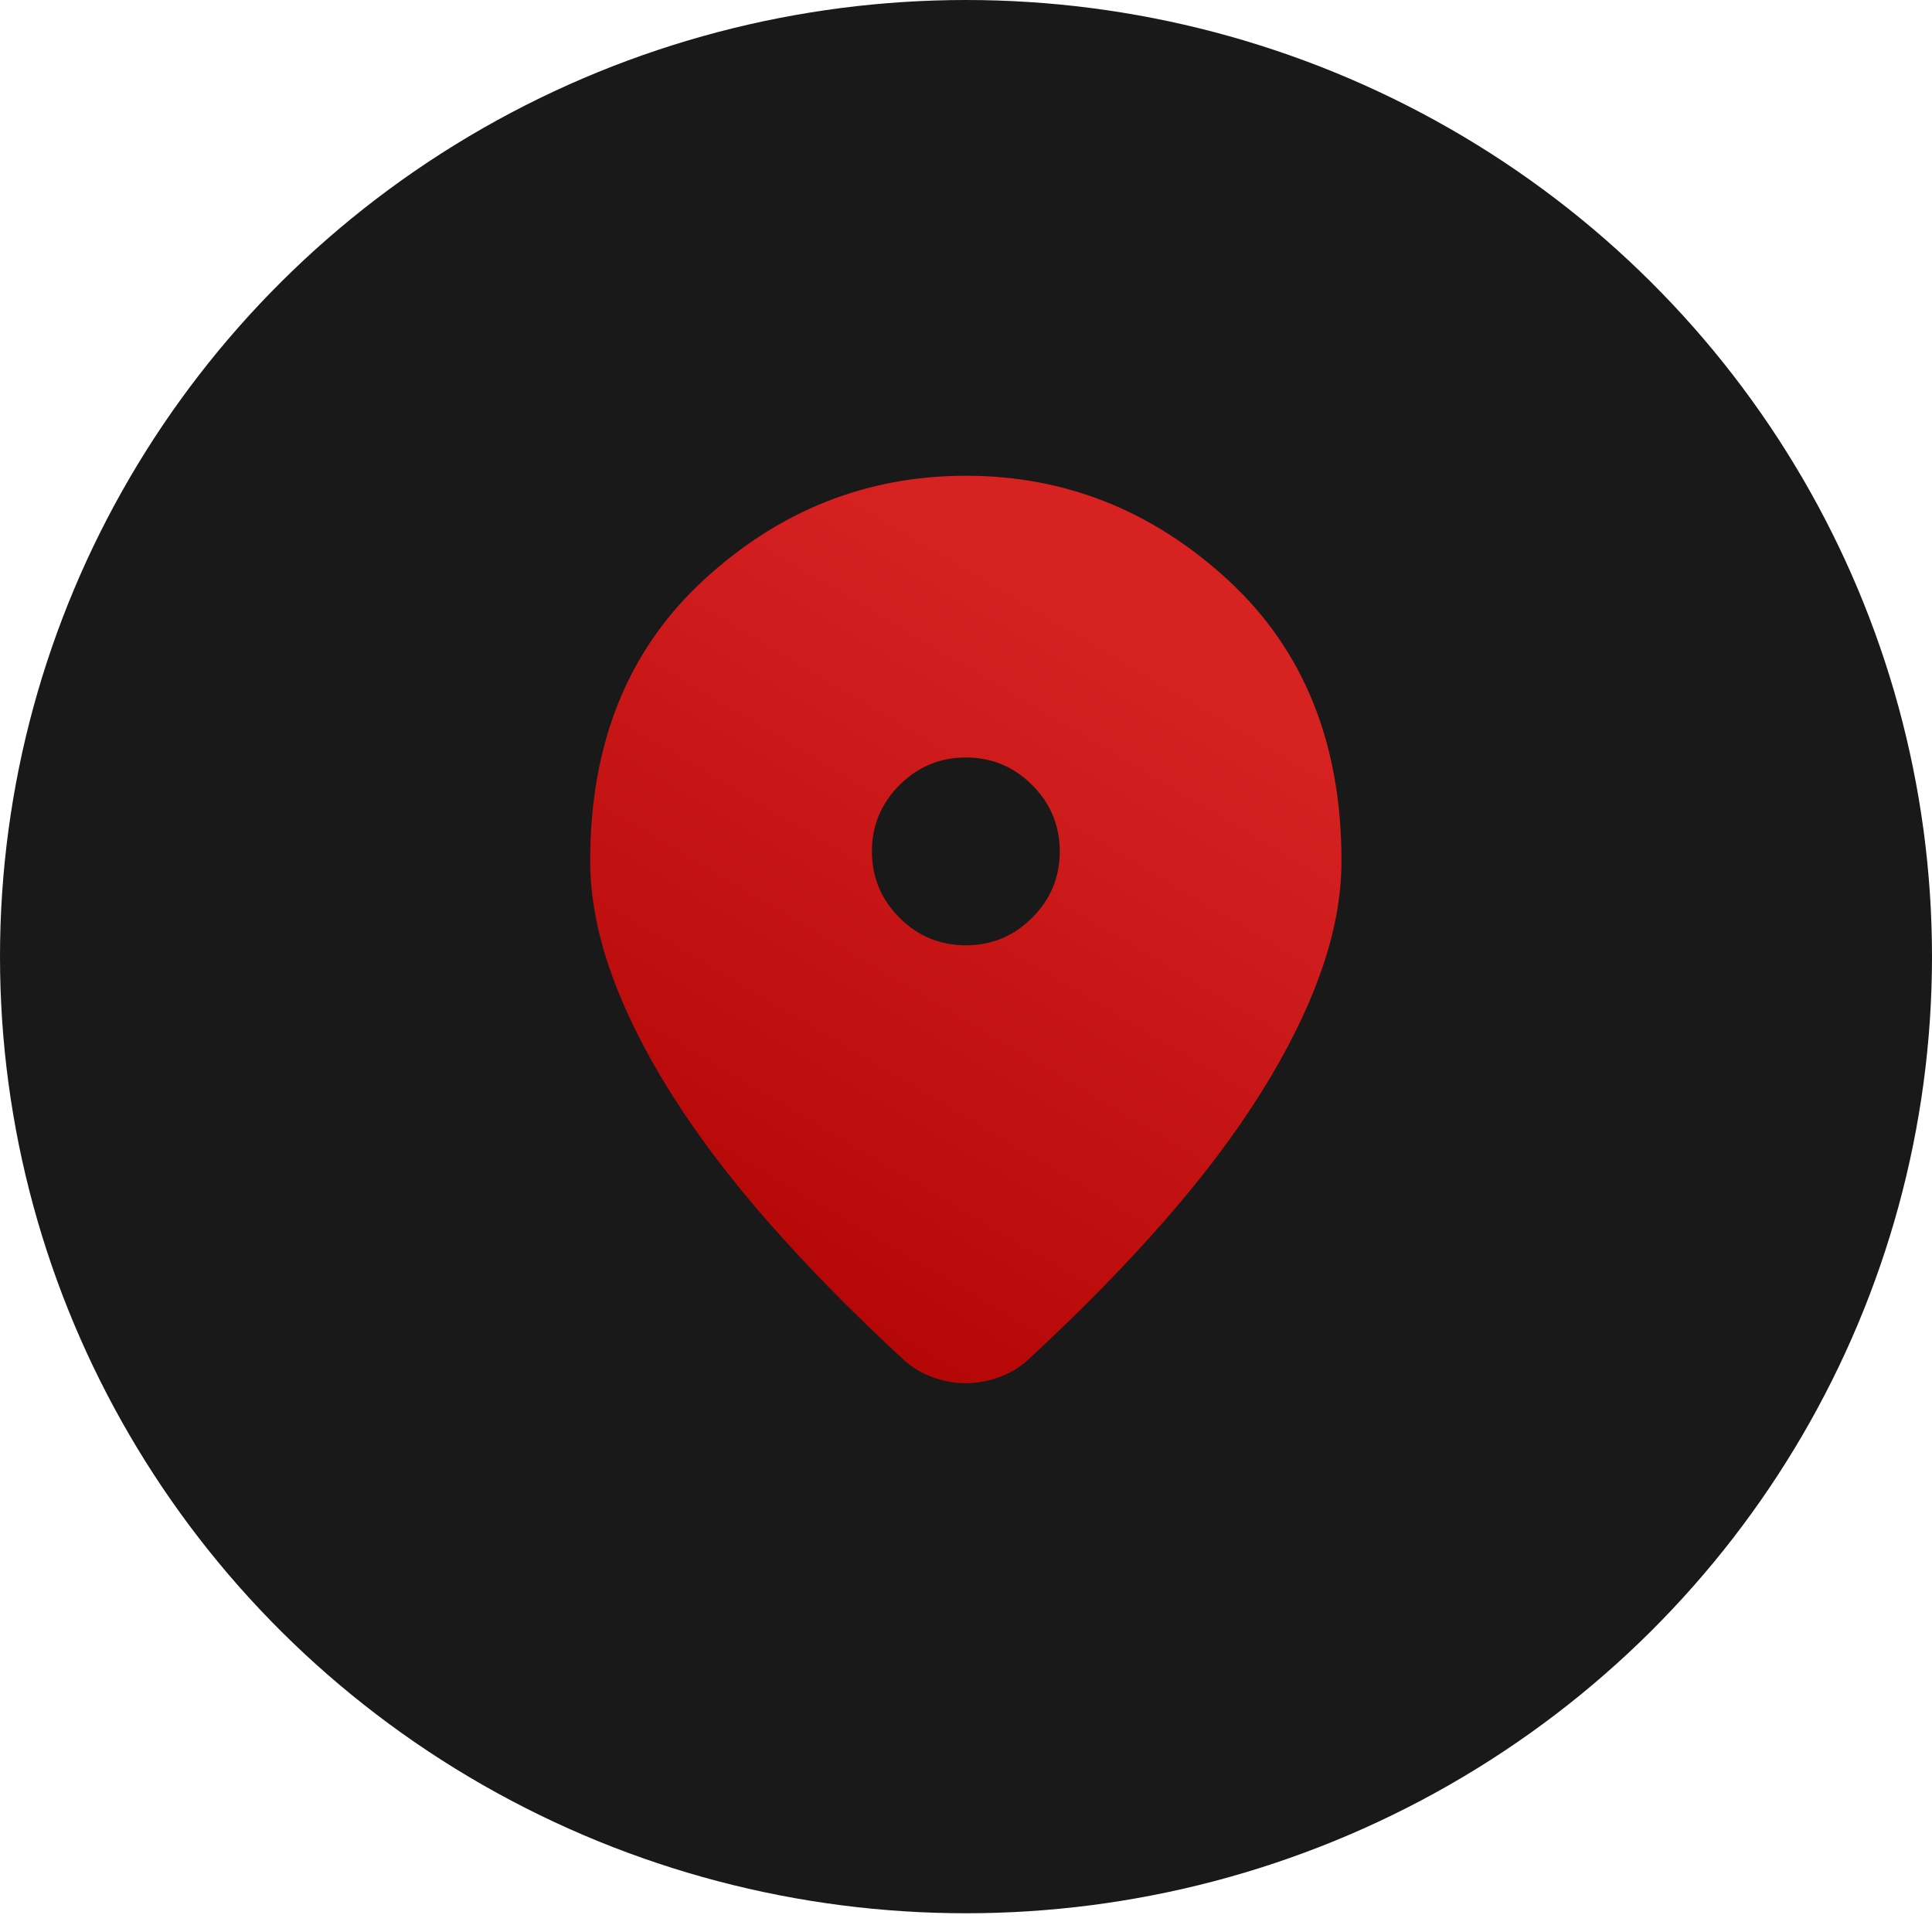
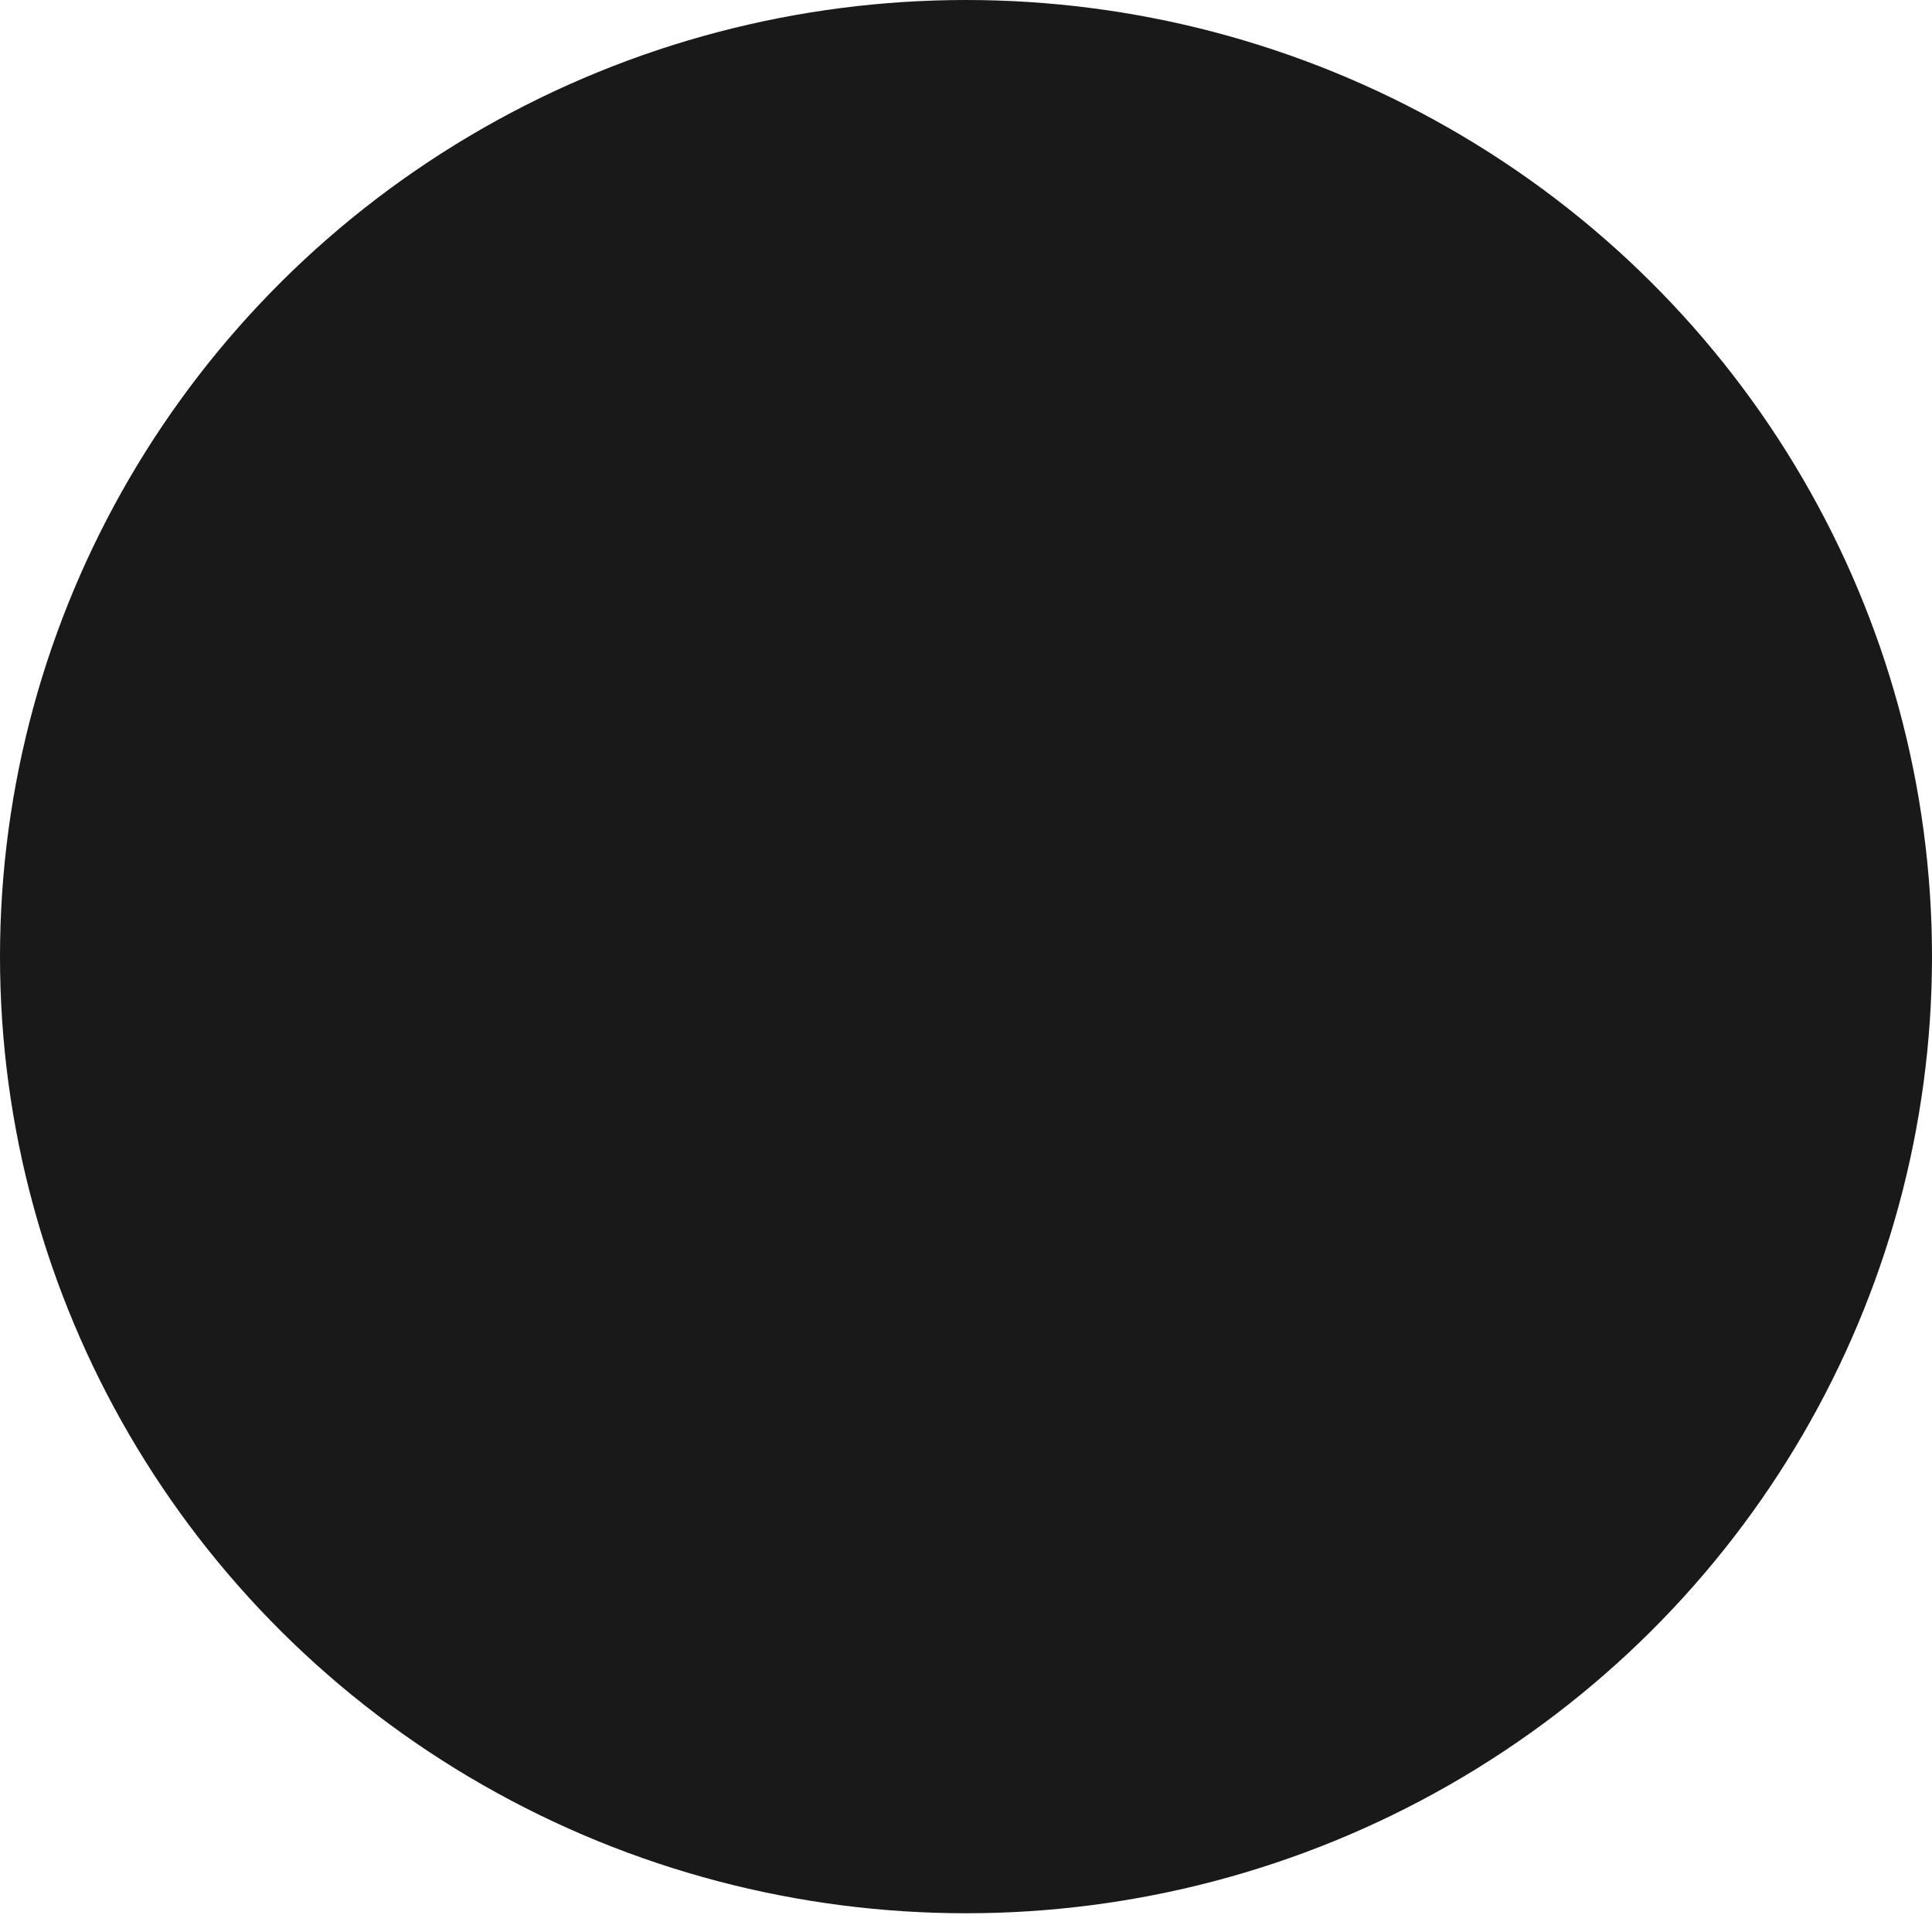
<svg xmlns="http://www.w3.org/2000/svg" width="40" height="40" viewBox="0 0 40 40" fill="none">
  <ellipse cx="20" cy="19.806" rx="20" ry="19.806" fill="#191919" />
  <mask id="mask0_9933_156" style="mask-type:alpha" maskUnits="userSpaceOnUse" x="8" y="7" width="24" height="25">
-     <rect x="8.33" y="7.905" width="23.333" height="23.333" fill="#D9D9D9" />
-   </mask>
+     </mask>
  <g mask="url(#mask0_9933_156)">
-     <path d="M19.997 28.638C19.77 28.638 19.543 28.597 19.316 28.516C19.089 28.435 18.887 28.314 18.708 28.152C17.655 27.18 16.723 26.232 15.913 25.308C15.103 24.384 14.427 23.489 13.884 22.622C13.341 21.755 12.928 20.921 12.644 20.119C12.361 19.317 12.219 18.551 12.219 17.822C12.219 15.391 13.001 13.455 14.564 12.013C16.128 10.571 17.939 9.85 19.997 9.85C22.054 9.85 23.865 10.571 25.429 12.013C26.992 13.455 27.774 15.391 27.774 17.822C27.774 18.551 27.633 19.317 27.349 20.119C27.065 20.921 26.652 21.755 26.109 22.622C25.567 23.489 24.89 24.384 24.08 25.308C23.27 26.232 22.338 27.18 21.285 28.152C21.107 28.314 20.904 28.435 20.677 28.516C20.45 28.597 20.223 28.638 19.997 28.638ZM19.997 19.572C20.531 19.572 20.989 19.381 21.37 19.001C21.751 18.62 21.941 18.162 21.941 17.627C21.941 17.093 21.751 16.635 21.37 16.254C20.989 15.873 20.531 15.683 19.997 15.683C19.462 15.683 19.004 15.873 18.623 16.254C18.242 16.635 18.052 17.093 18.052 17.627C18.052 18.162 18.242 18.62 18.623 19.001C19.004 19.381 19.462 19.572 19.997 19.572Z" fill="url(#paint0_linear_9933_156)" />
-   </g>
+     </g>
  <defs>
    <linearGradient id="paint0_linear_9933_156" x1="21.941" y1="11.956" x2="12.013" y2="28.779" gradientUnits="userSpaceOnUse">
      <stop stop-color="#D72222" />
      <stop offset="1" stop-color="#AD0000" />
    </linearGradient>
  </defs>
</svg>